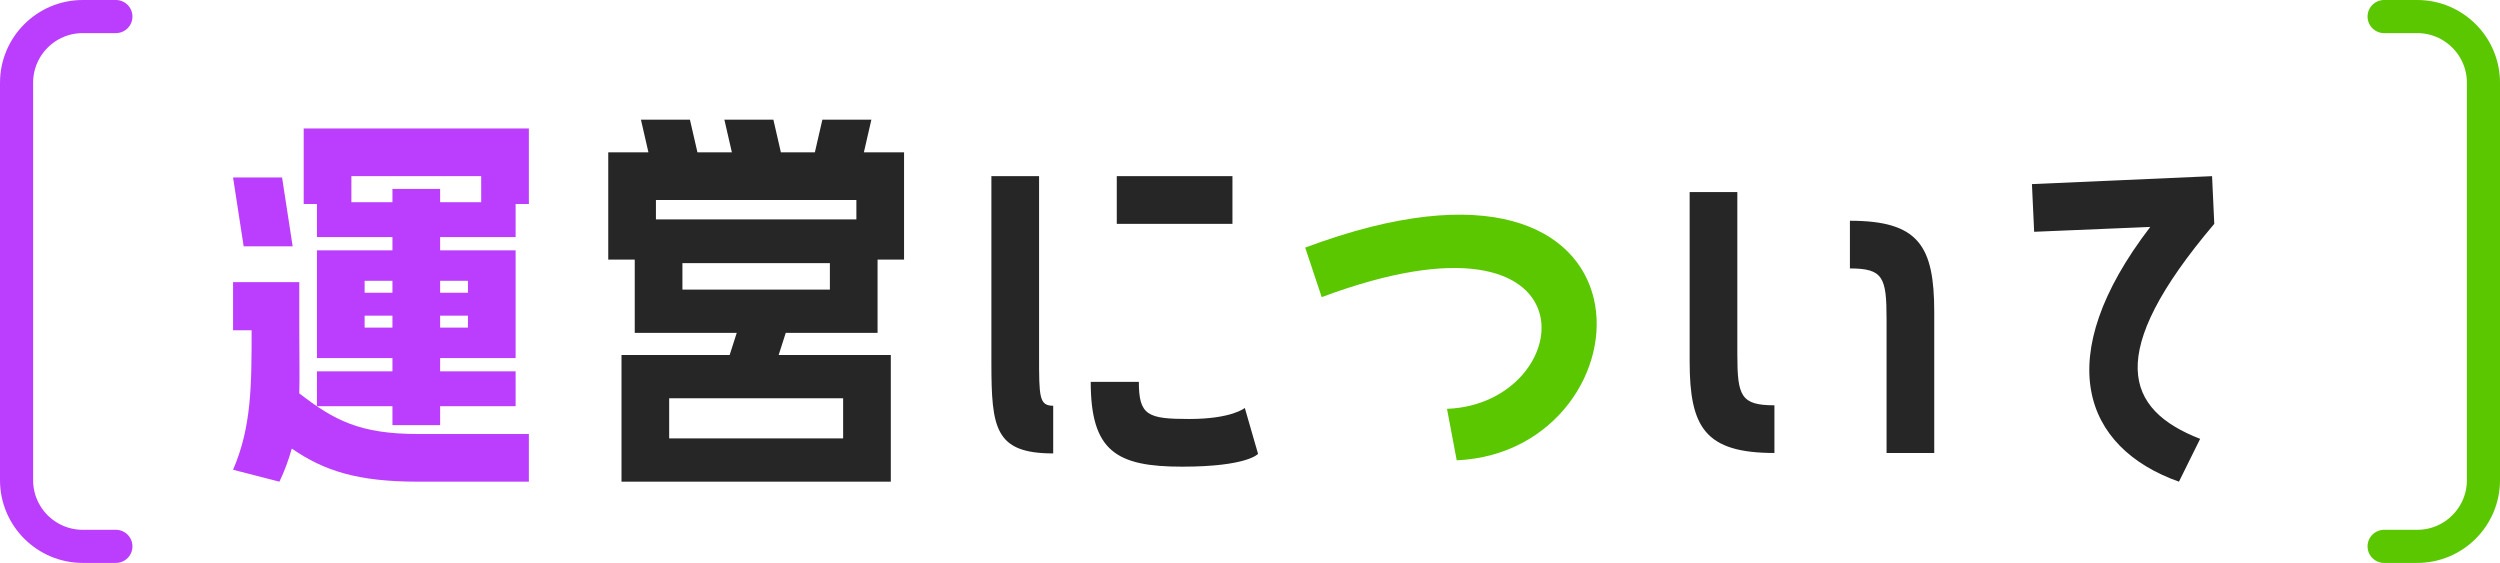
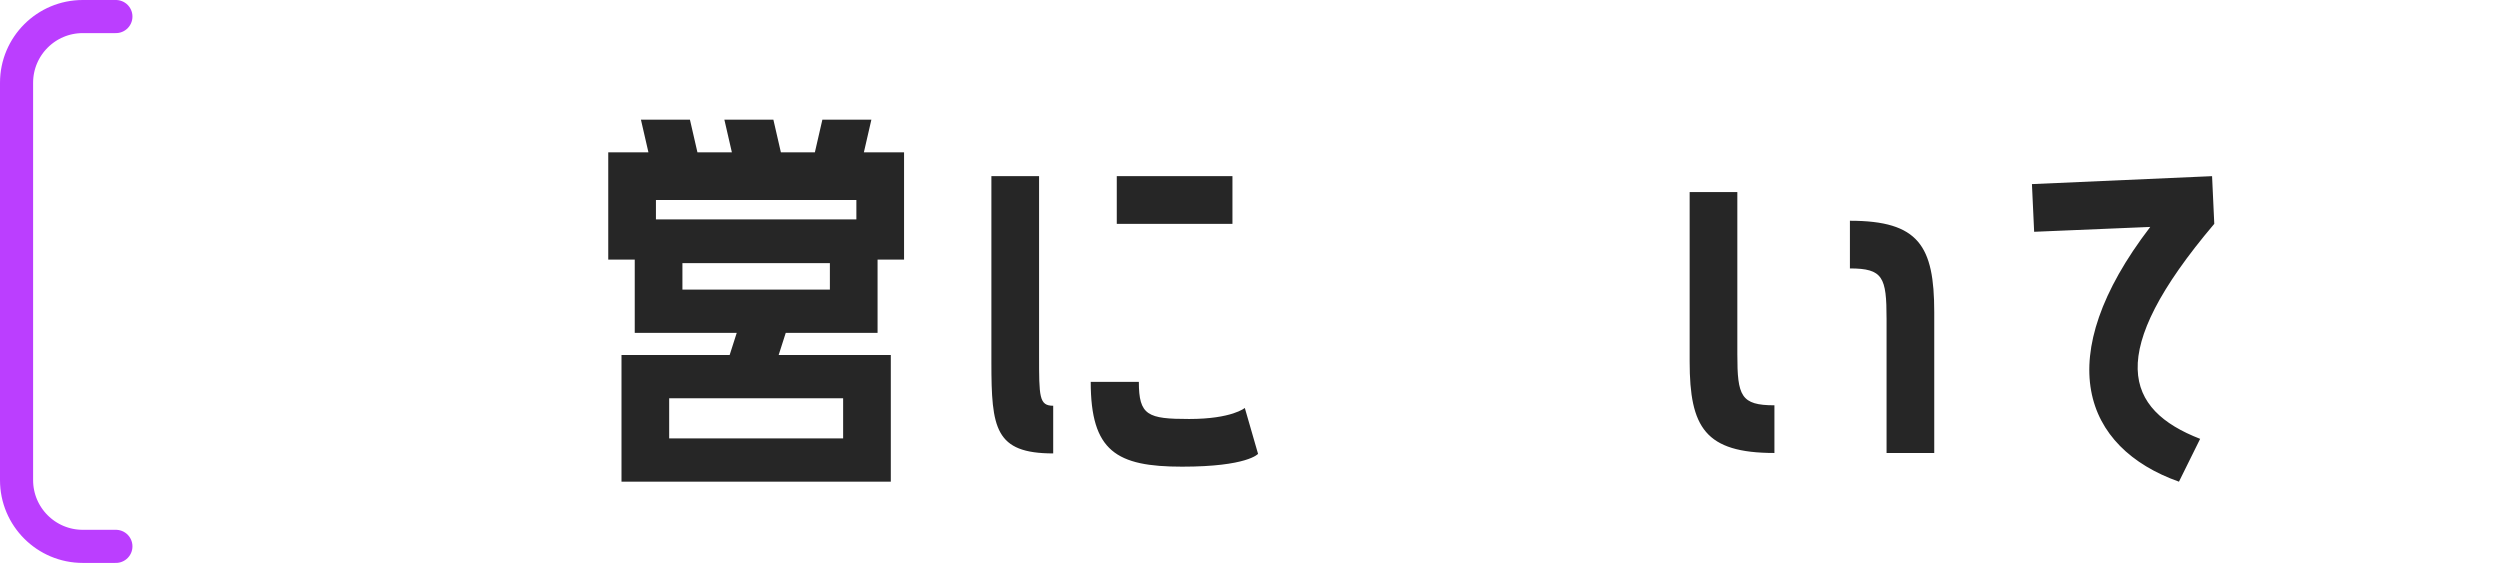
<svg xmlns="http://www.w3.org/2000/svg" width="453" height="102" viewBox="0 0 453 102" fill="none">
  <path d="M21 3H15C8.373 3 3 8.373 3 15V87C3 93.627 8.373 99 15 99H21" stroke="#BB3EFF" stroke-width="6" stroke-miterlimit="10" stroke-linecap="round" />
-   <path d="M57.431 36.96H55.031V23.28H95.831V36.96H93.431V42.96H79.751V45.36H93.431V64.88H79.751V67.28H93.431V73.6H79.751V77.04H71.111V73.6H57.431V67.28H71.111V64.88H57.431V45.36H71.111V42.96H57.431V36.96ZM87.191 31.92H63.671V36.64H71.111V34.24H79.751V36.64H87.191V31.92ZM51.111 32.16L53.031 44.64H44.151L42.231 32.16H51.111ZM66.071 53.04H71.111V50.88H66.071V53.04ZM84.791 53.04V50.88H79.751V53.04H84.791ZM54.231 71.28C60.551 76.16 65.191 78.64 75.751 78.64H95.831V87.28H75.751C64.871 87.28 58.791 85.36 52.871 81.28C52.311 83.28 51.591 85.28 50.631 87.28L42.231 85.12C45.591 77.36 45.591 69.76 45.591 59.84H42.231V51.12H54.231V59.84C54.231 64.08 54.311 67.84 54.231 71.28ZM66.071 59.36H71.111V57.2H66.071V59.36ZM79.751 59.36H84.791V57.2H79.751V59.36Z" fill="#BB3EFF" />
  <path d="M159.015 47.04V60.32H142.375L141.095 64.32H161.415V87.28H112.615V64.32H132.215L133.495 60.32H115.015V47.04H110.215V27.6H117.495L116.135 21.68H125.015L126.375 27.6H132.615L131.255 21.68H140.135L141.495 27.6H147.655L149.015 21.68H157.895L156.535 27.6H163.815V47.04H159.015ZM155.175 36.24H118.855V39.76H155.175V36.24ZM123.655 47.68V52.48H150.375V47.68H123.655ZM152.775 79.44V72.16H121.255V79.44H152.775ZM188.28 31.92V64.4C188.28 71.92 188.28 73.52 190.84 73.52V82.16C180.28 82.16 179.64 77.6 179.64 65.68V31.92H188.28ZM202.36 31.92H223.32V40.56H202.36V31.92ZM225.56 73.92L227.96 82.24C227.96 82.24 226.04 84.56 214.2 84.56C202.28 84.56 197.64 81.76 197.64 69.2H206.36C206.36 75.28 207.96 75.92 215.48 75.92C223.24 75.92 225.56 73.92 225.56 73.92ZM314.805 34.8V64.24C314.805 71.76 315.445 73.44 321.525 73.44V82.08C308.965 82.08 306.165 77.44 306.165 65.52V34.8H314.805ZM335.205 48.64V40C347.685 40 350.485 44.56 350.485 56.56V82.08H341.845V57.76C341.845 50.24 341.205 48.64 335.205 48.64ZM368.187 33.36L400.827 31.92L401.227 40.56C381.227 64.16 385.067 74.24 398.667 79.52L394.827 87.28C377.467 81.12 371.467 64.8 389.627 41.12L368.587 42L368.187 33.36Z" fill="#262626" />
-   <path d="M239.493 53.84L236.501 44.864C303.557 19.784 299.773 81.824 263.957 83.408L262.197 74.08C286.133 73.2 290.357 34.832 239.493 53.84Z" fill="#5AC700" />
-   <path d="M432 3H438C444.627 3 450 8.373 450 15V87C450 93.627 444.627 99 438 99H432" stroke="#5AC700" stroke-width="6" stroke-miterlimit="10" stroke-linecap="round" />
</svg>